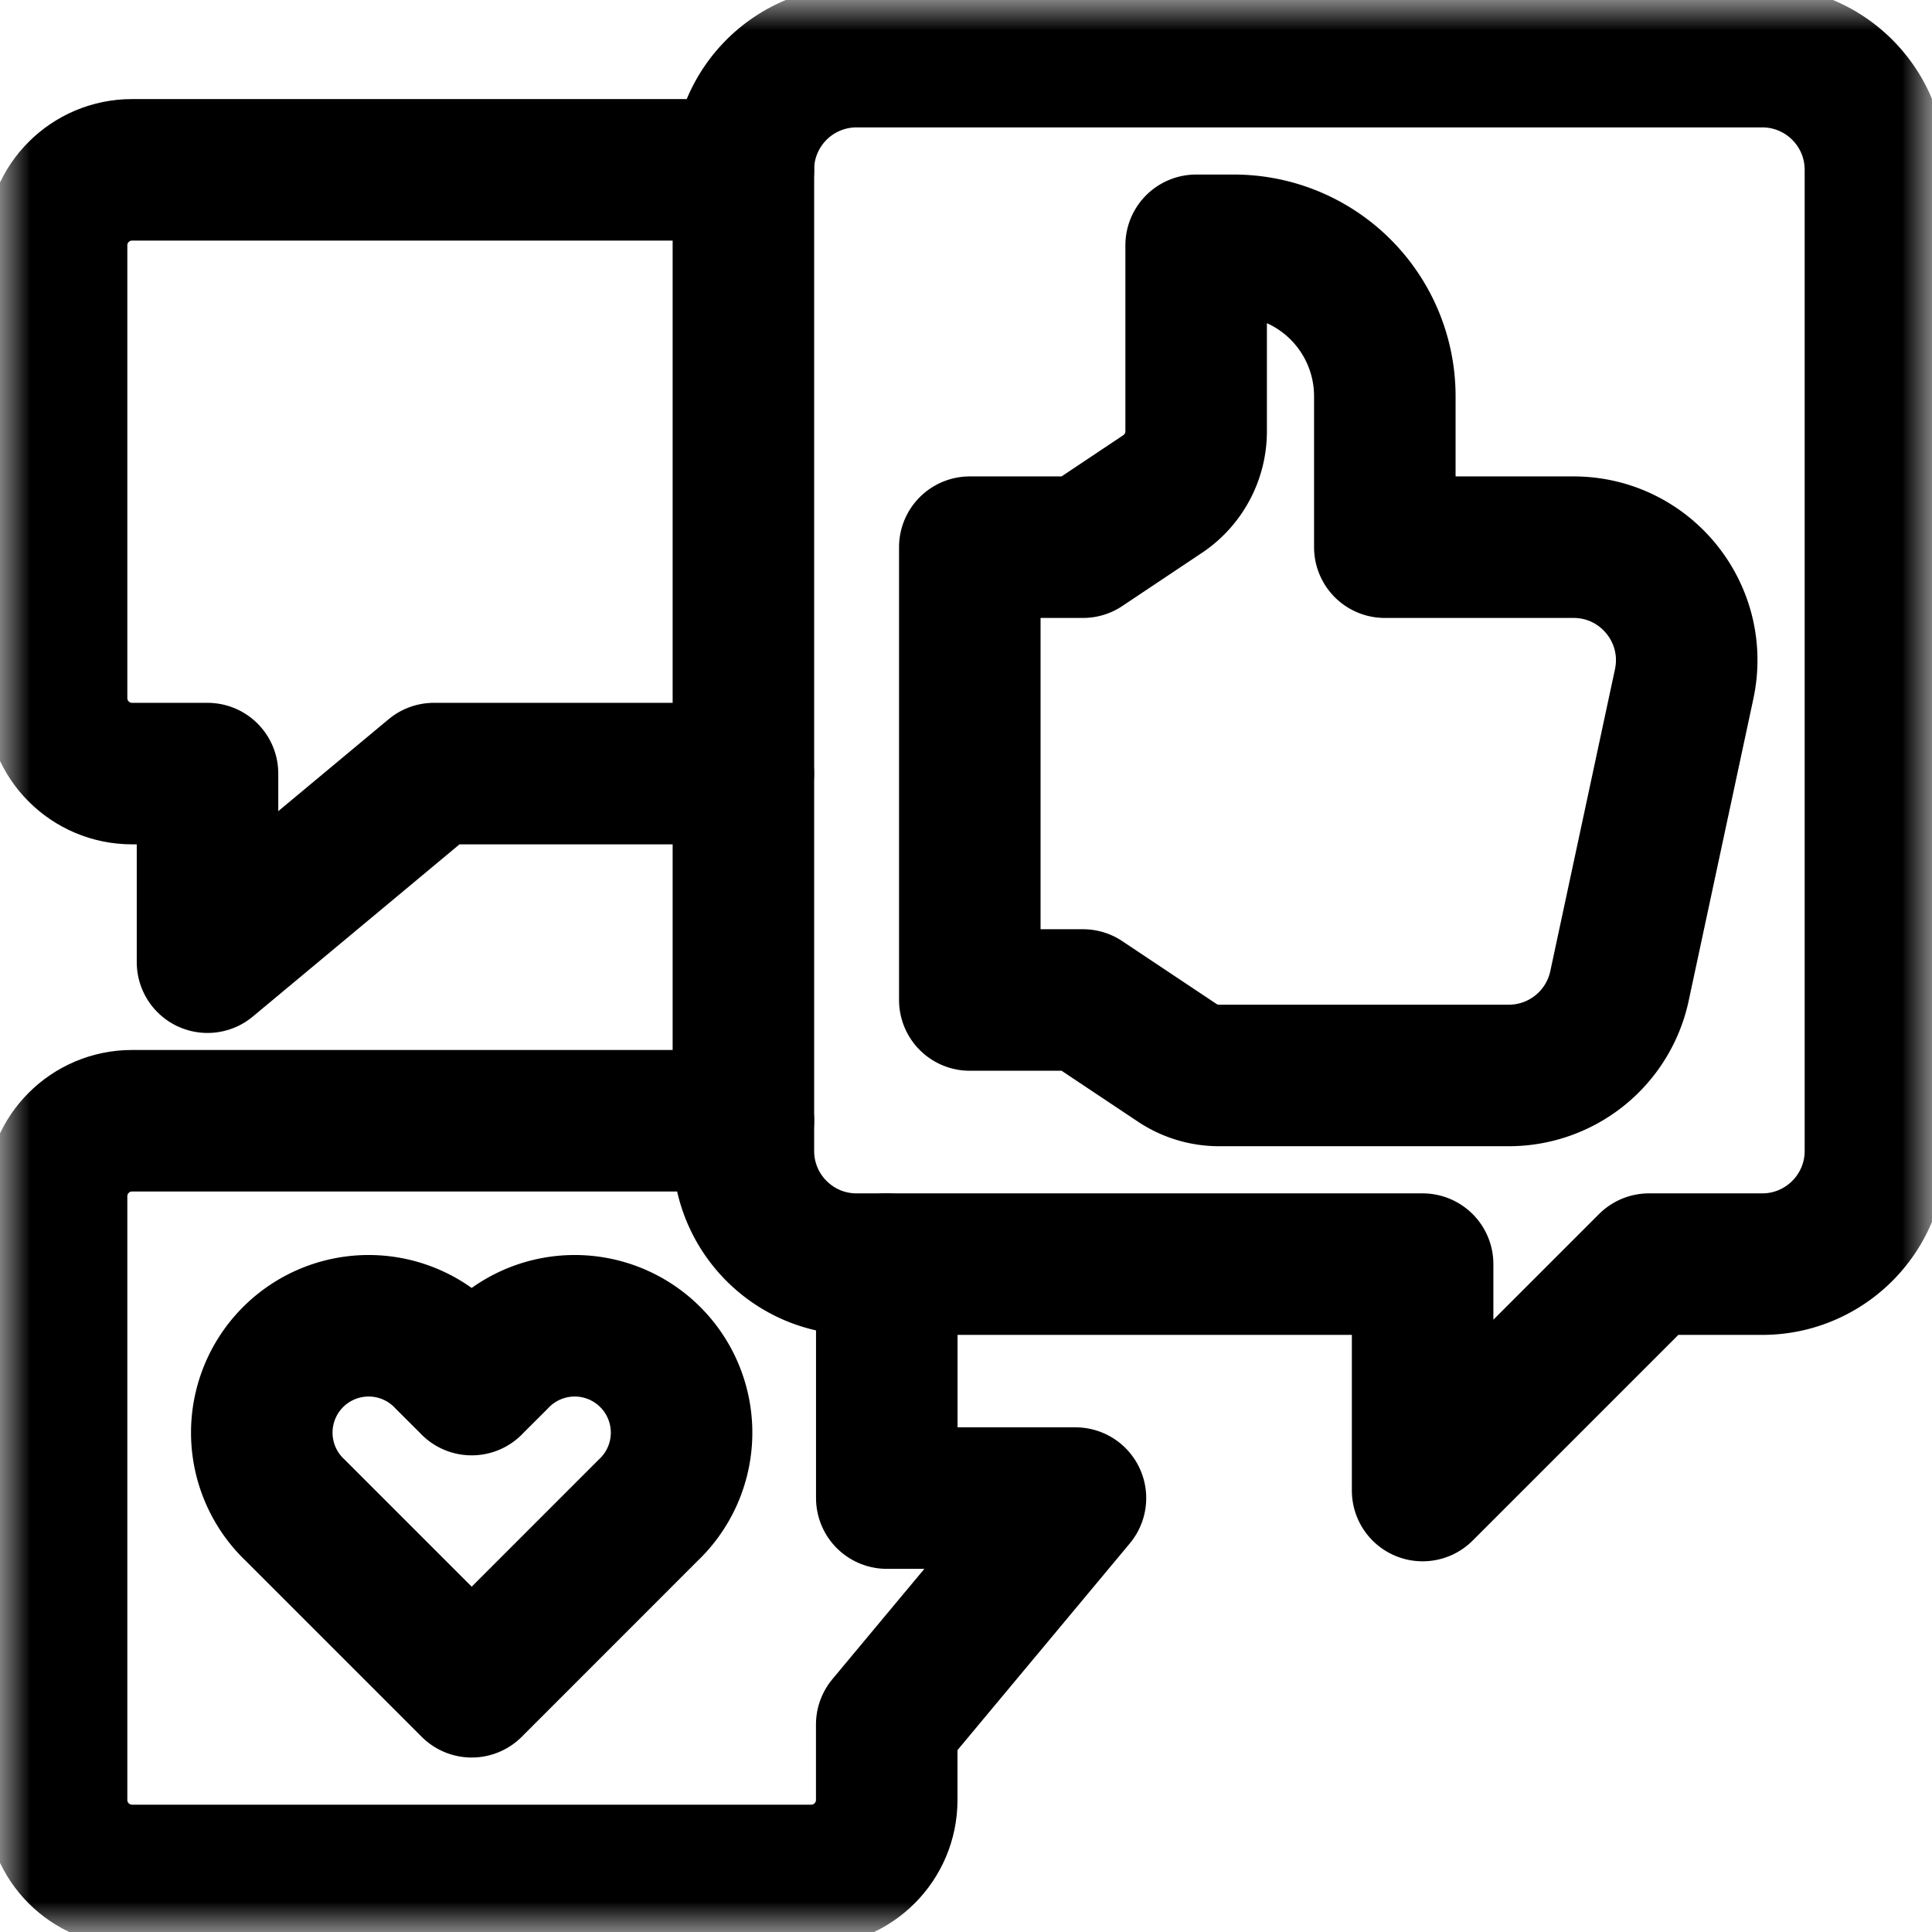
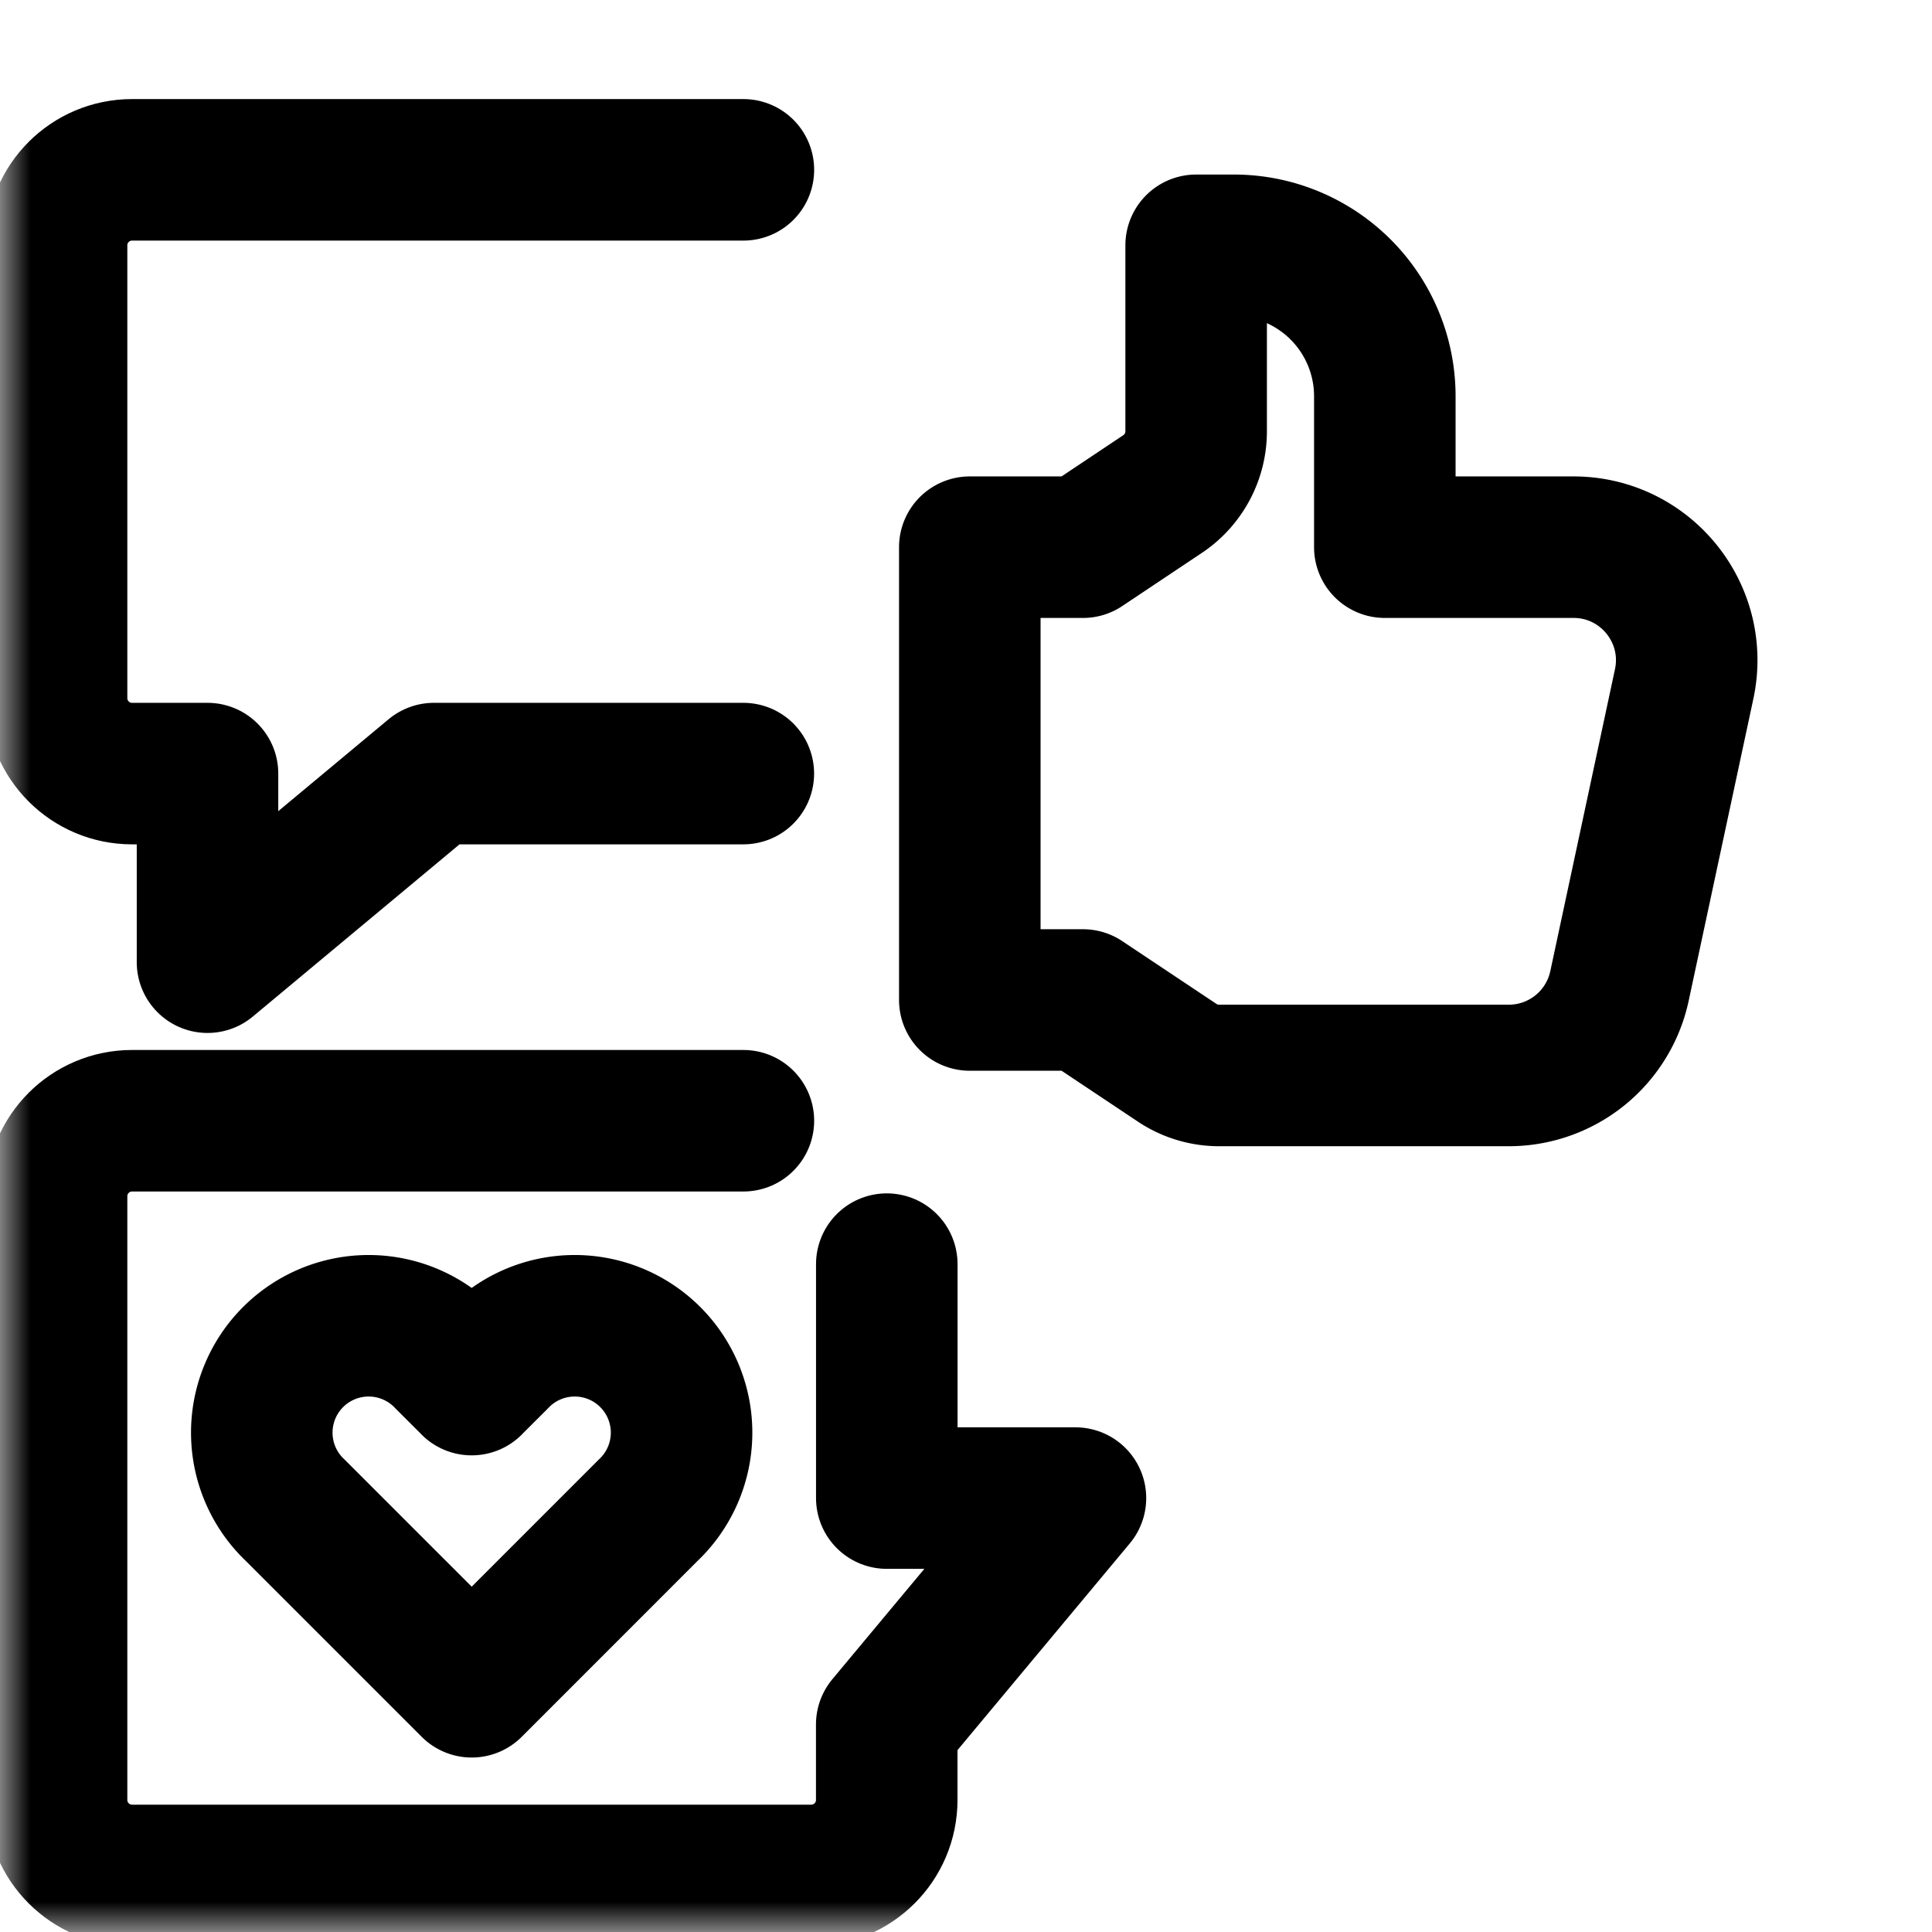
<svg xmlns="http://www.w3.org/2000/svg" width="32" height="32" fill="none">
  <g clip-path="url(#a)">
    <mask id="b" width="32" height="32" x="0" y="0" maskUnits="userSpaceOnUse" style="mask-type:luminance">
      <path fill="#fff" d="M0 0h32v32H0V0Z" />
    </mask>
    <g stroke="#000" stroke-linecap="round" stroke-linejoin="round" stroke-miterlimit="10" stroke-width="2.344" mask="url(#b)">
      <path d="M22.938 9.063h3.124c1.194 0 2.083 1.1 1.833 2.267l-1.071 5a1.875 1.875 0 0 1-1.834 1.483h-4.799a1.25 1.25 0 0 1-.693-.21l-1.56-1.04h-1.875v-7.5h1.875l1.318-.88a1.25 1.25 0 0 0 .556-1.04v-3.08h.625a2.5 2.5 0 0 1 2.5 2.5v2.5Z" />
-       <path d="M12.313 2.813v16.25c0 1.035.839 1.875 1.874 1.875h9.376v3.75l3.75-3.75h1.875c1.035 0 1.875-.84 1.875-1.875V2.813c0-1.036-.84-1.875-1.875-1.875h-15a1.875 1.875 0 0 0-1.876 1.875Z" />
      <path d="M12.313 18.563H2.187c-.69 0-1.25.56-1.25 1.25v10c0 .69.56 1.25 1.25 1.25h11.25c.69 0 1.25-.56 1.25-1.25v-1.25l3.126-3.75h-3.125v-3.875M12.313 2.813H2.187c-.69 0-1.25.56-1.25 1.25v7.5c0 .69.56 1.25 1.25 1.25h1.25v3.124l3.75-3.124h5.125" />
      <path d="m7.813 22.933-.418-.417a1.77 1.77 0 1 0-2.502 2.502l2.92 2.92 2.919-2.92a1.77 1.77 0 1 0-2.502-2.502l-.418.417Z" />
    </g>
  </g>
  <defs>
    <clipPath id="a">
-       <path fill="#fff" d="M0 0h32v32H0z" />
+       <path fill="#fff" d="M0 0h32v32H0" />
    </clipPath>
  </defs>
</svg>